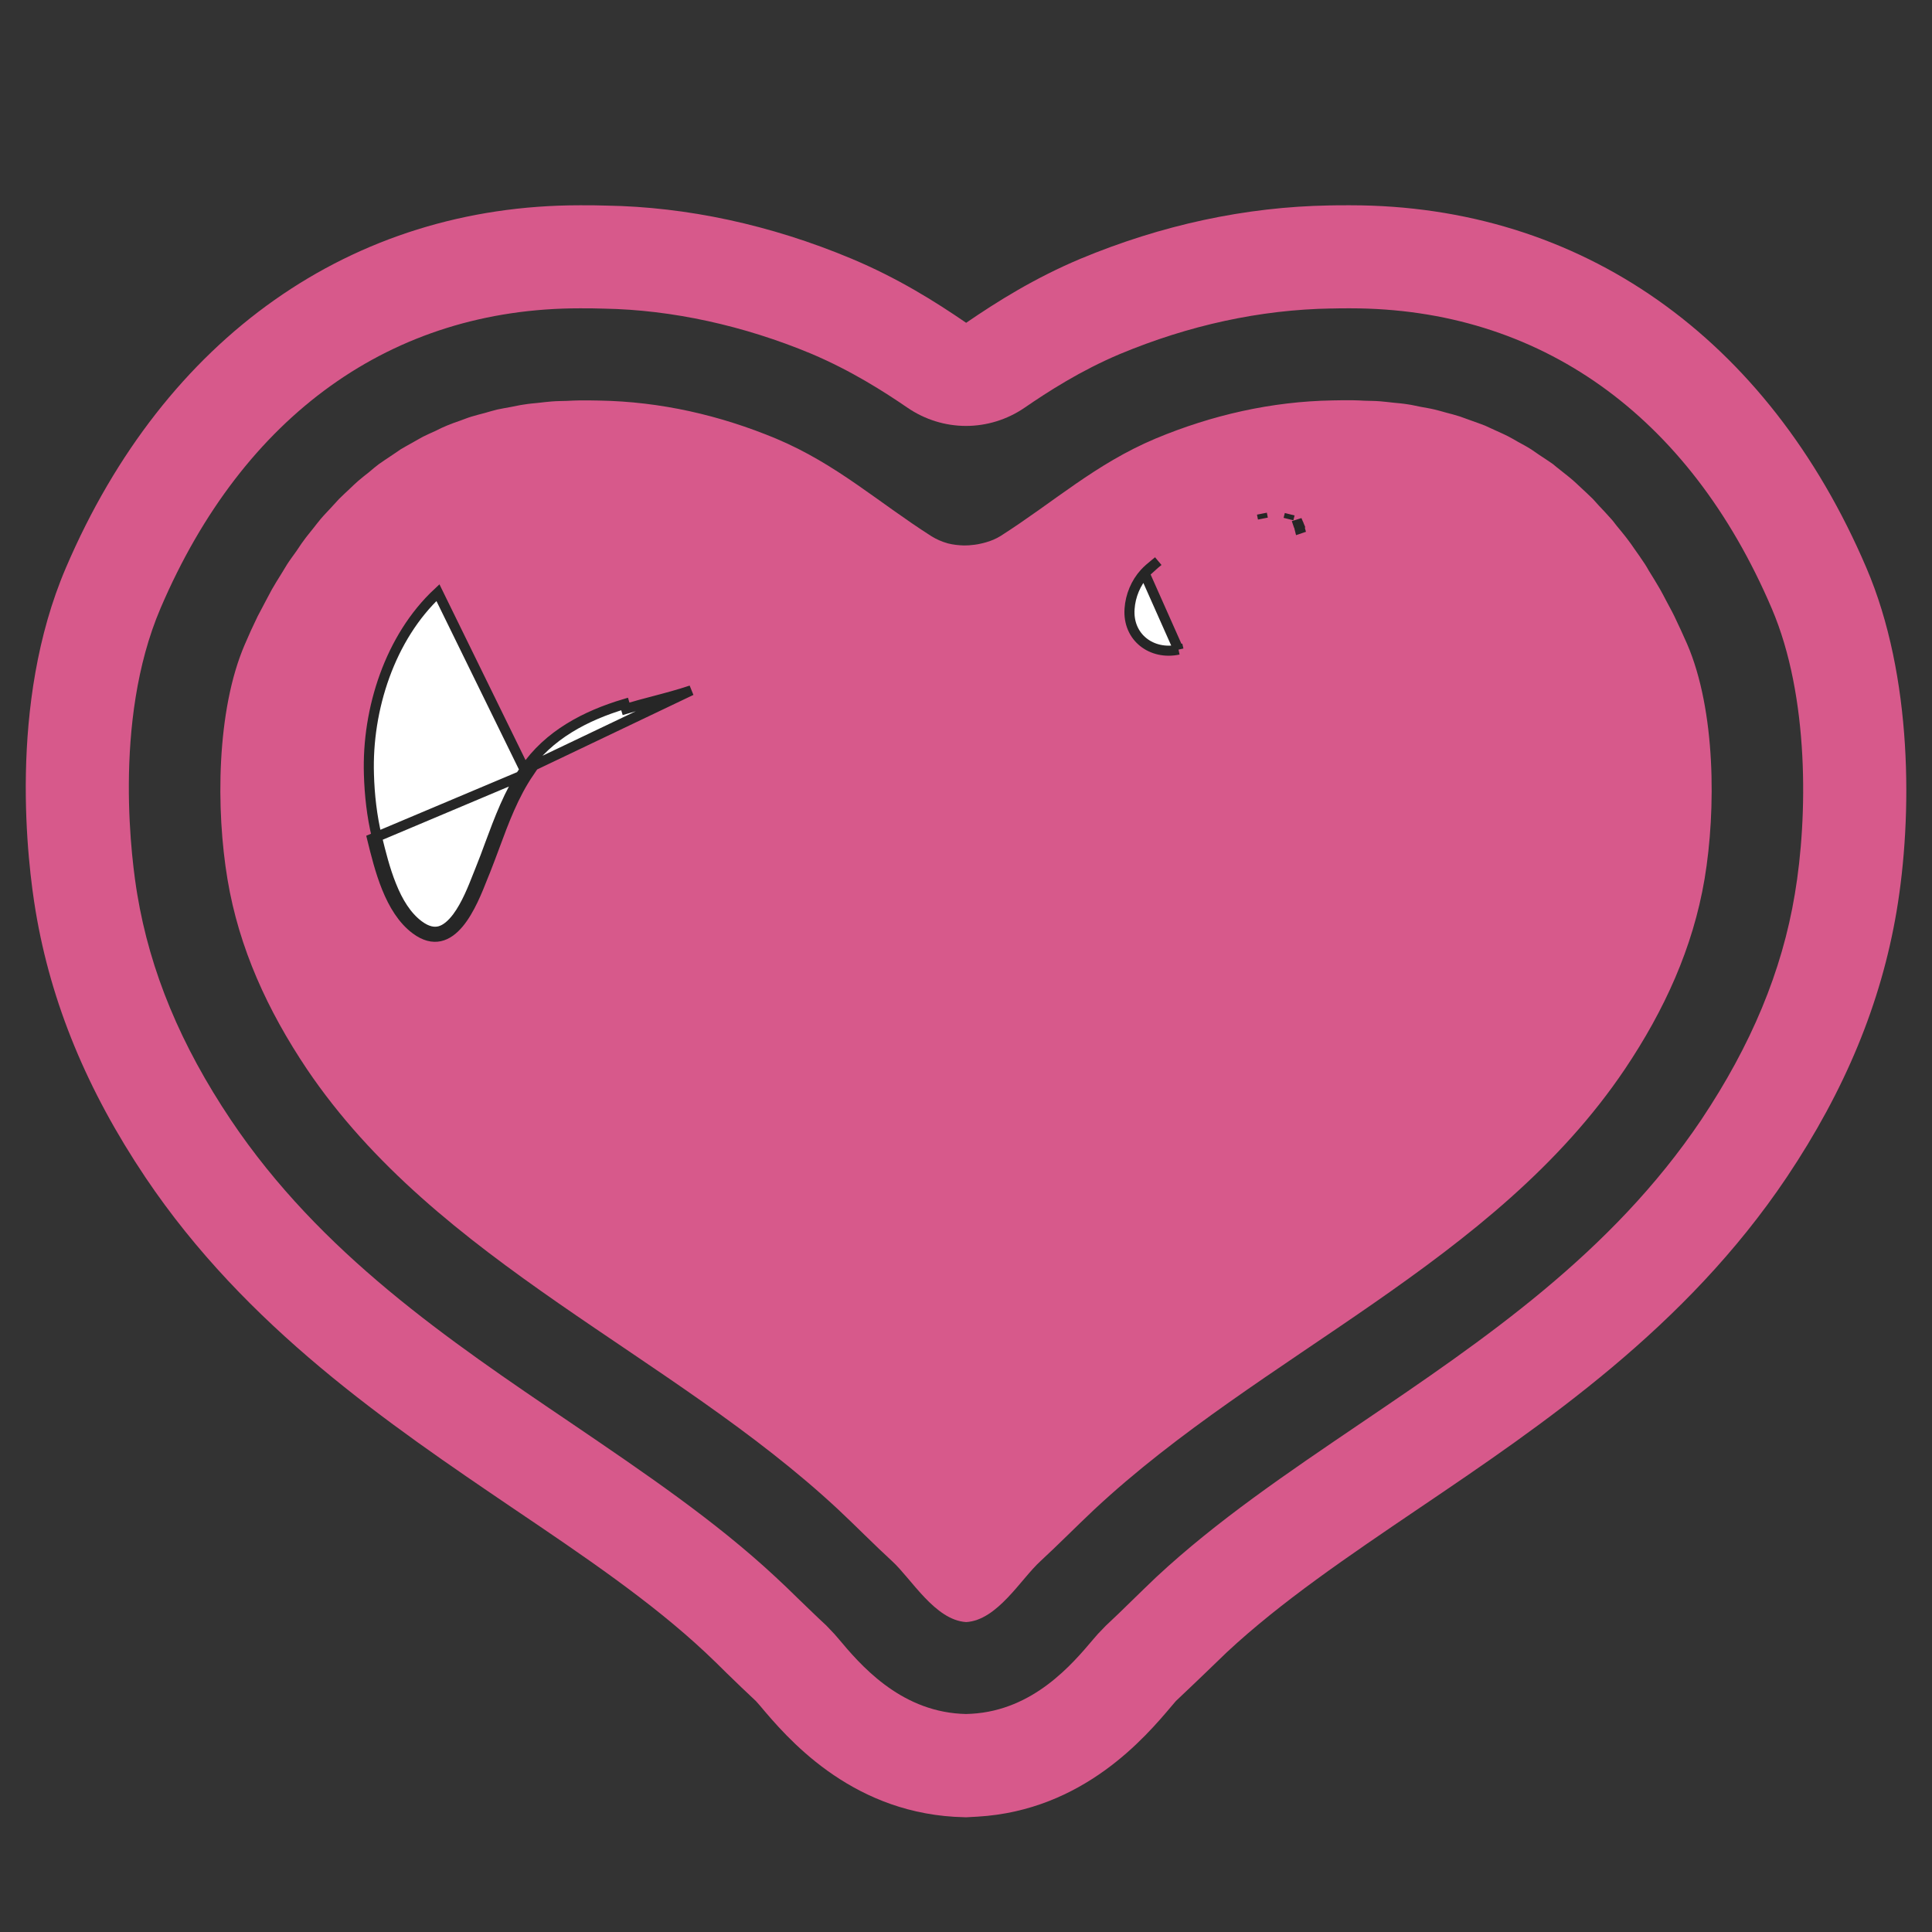
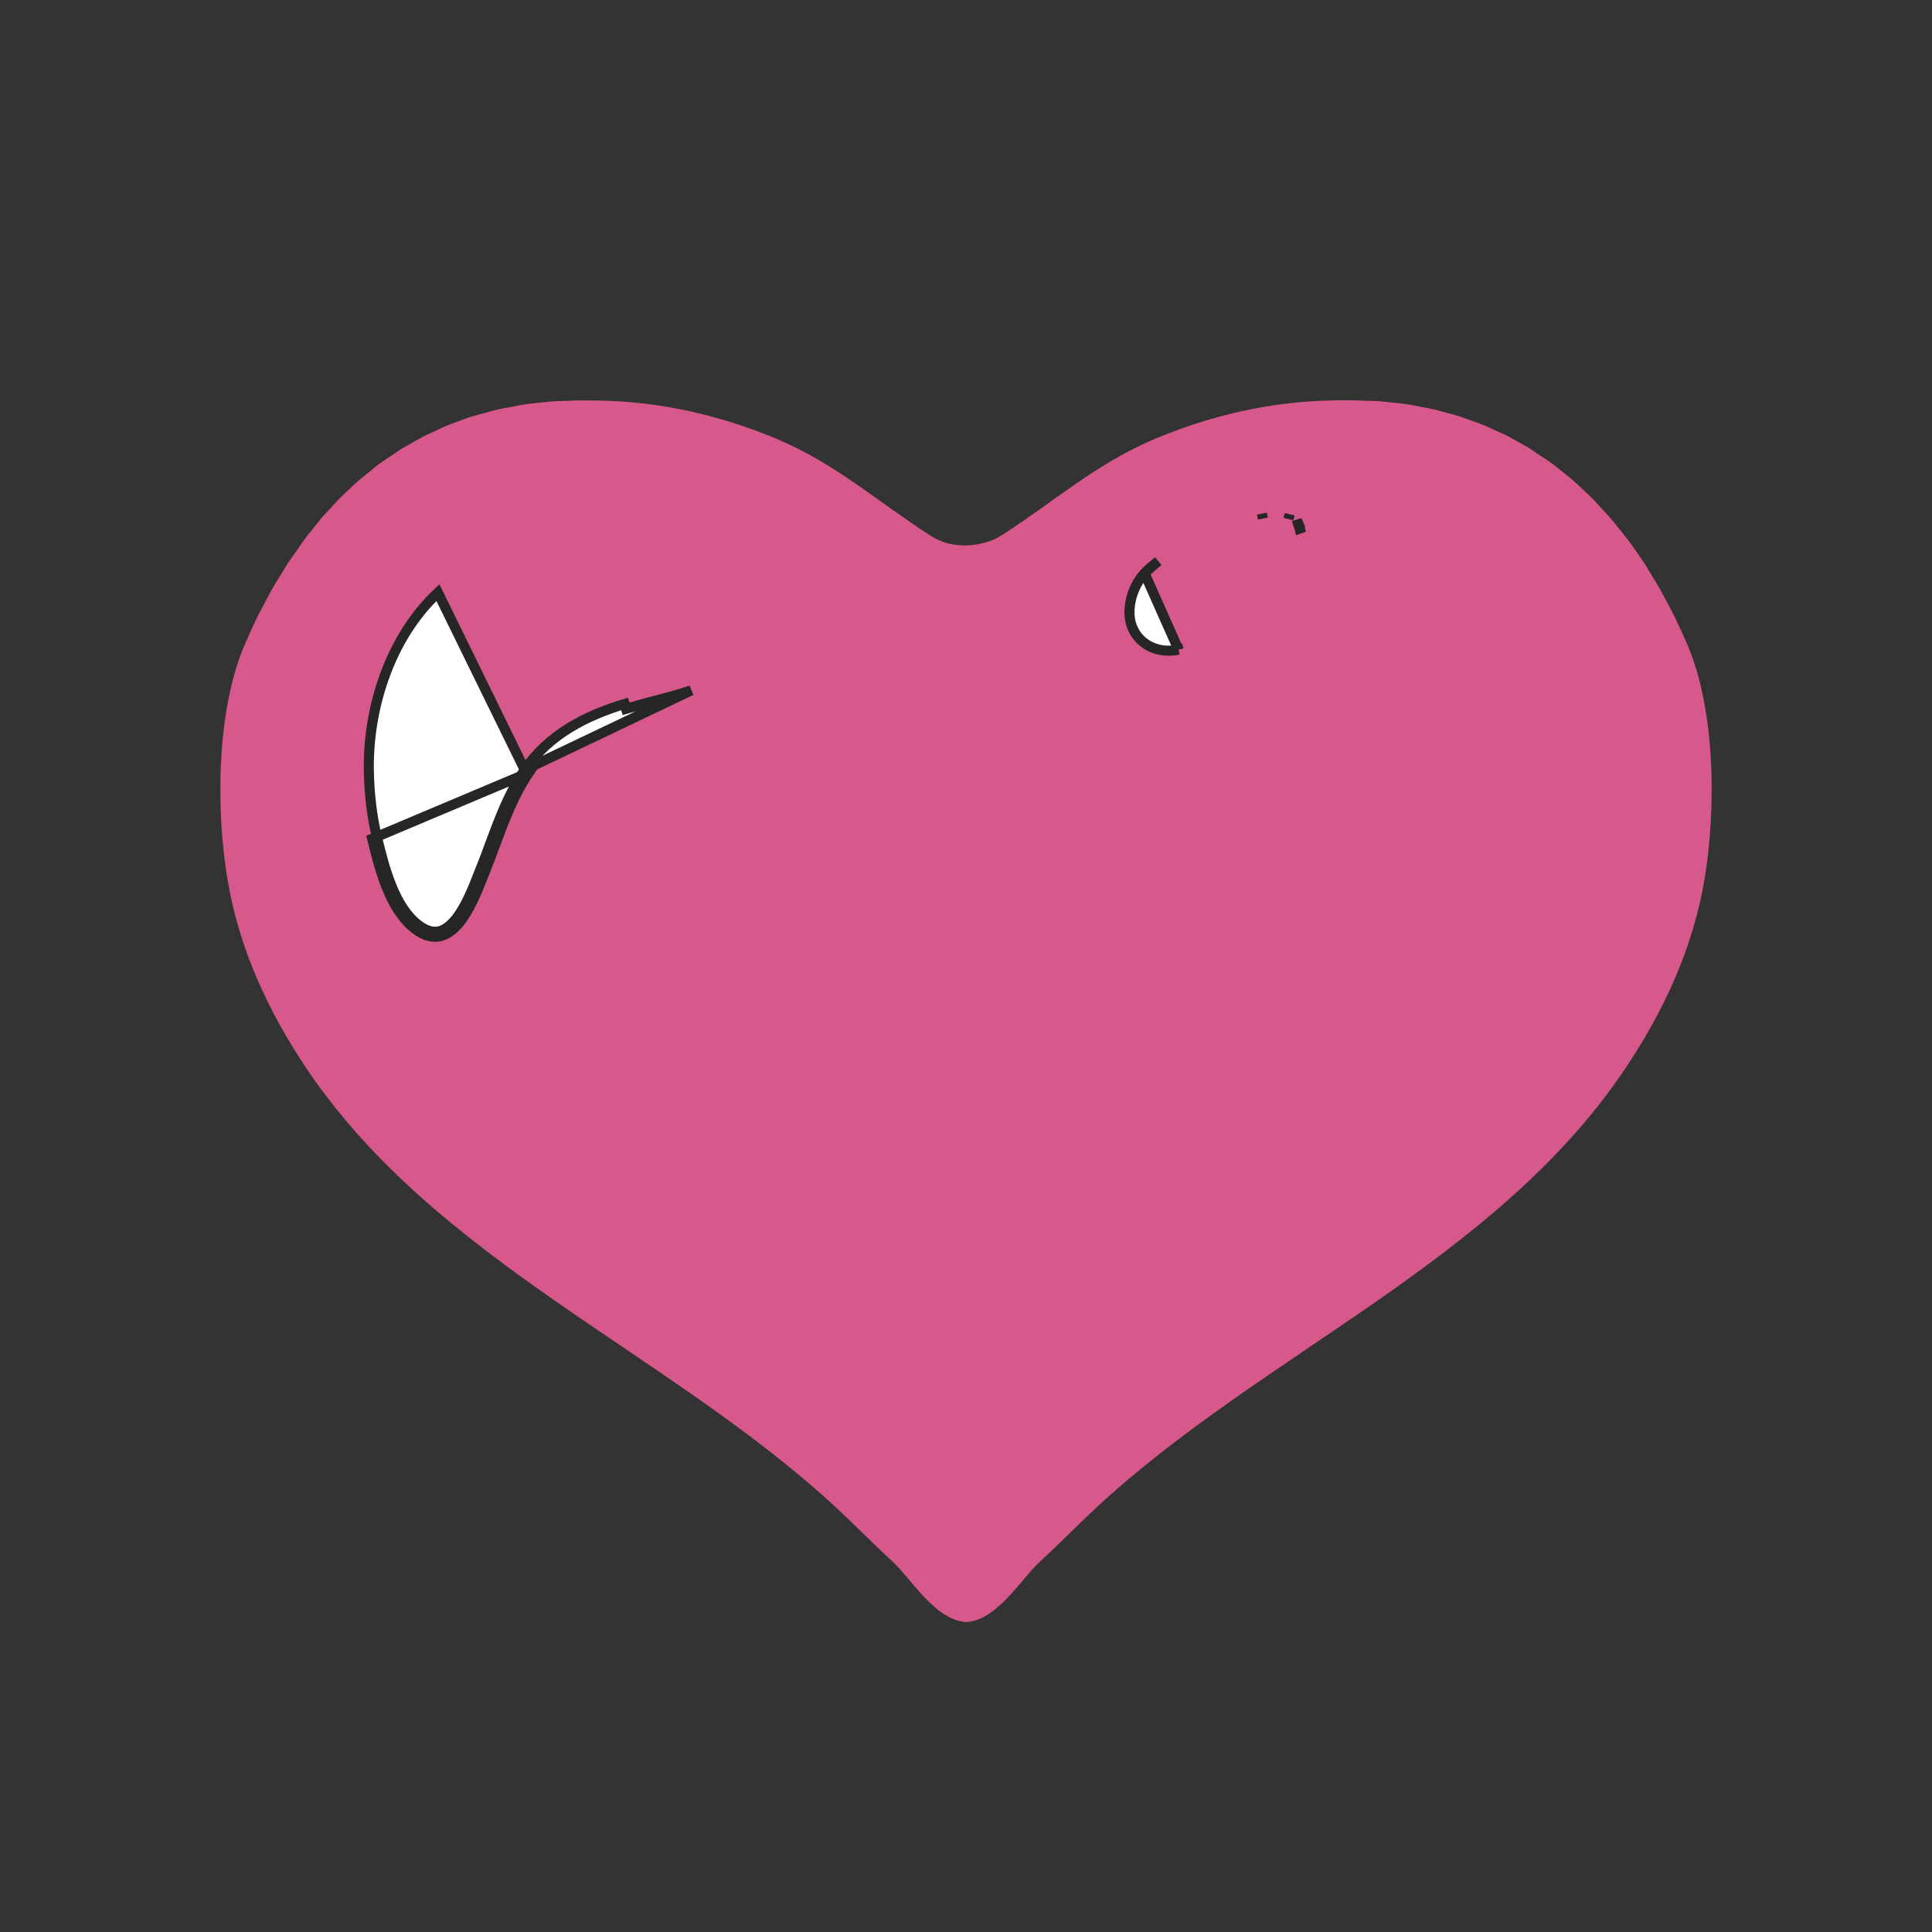
<svg xmlns="http://www.w3.org/2000/svg" width="24" height="24" viewBox="0 0 24 24" fill="none">
  <rect x="0" y="0" width="24" height="24" fill="#333333" stroke="none" />
  <path d="M20.798 7.652C20.766 7.586 20.73 7.524 20.697 7.46C20.672 7.413 20.648 7.365 20.622 7.32C20.575 7.239 20.528 7.162 20.481 7.087C20.466 7.061 20.451 7.033 20.434 7.008C20.389 6.939 20.342 6.873 20.296 6.808C20.275 6.778 20.254 6.746 20.232 6.718C20.185 6.654 20.134 6.594 20.085 6.534C20.061 6.506 20.041 6.474 20.016 6.448C19.965 6.39 19.913 6.335 19.86 6.279C19.836 6.253 19.812 6.225 19.787 6.198C19.735 6.146 19.68 6.097 19.628 6.048C19.6 6.022 19.574 5.996 19.546 5.972C19.493 5.925 19.435 5.882 19.381 5.838C19.349 5.814 19.319 5.788 19.291 5.765C19.236 5.726 19.18 5.69 19.124 5.653C19.09 5.63 19.056 5.606 19.022 5.583C18.968 5.548 18.91 5.518 18.852 5.486C18.816 5.465 18.779 5.443 18.741 5.424C18.685 5.394 18.627 5.37 18.569 5.343C18.529 5.325 18.488 5.306 18.447 5.287C18.39 5.265 18.331 5.244 18.272 5.223C18.227 5.208 18.184 5.19 18.139 5.175C18.081 5.156 18.023 5.141 17.965 5.126C17.916 5.113 17.869 5.098 17.82 5.087C17.762 5.073 17.702 5.064 17.644 5.053C17.592 5.043 17.541 5.03 17.489 5.023C17.429 5.013 17.367 5.008 17.307 5.002C17.254 4.997 17.2 4.989 17.144 4.985C17.082 4.98 17.02 4.98 16.956 4.978C16.904 4.976 16.853 4.972 16.799 4.972H16.772C16.699 4.972 16.628 4.972 16.555 4.974C15.794 4.987 15.055 5.156 14.355 5.448C13.607 5.763 13.095 6.234 12.43 6.658C12.374 6.693 12.31 6.72 12.244 6.738C12.226 6.744 12.205 6.748 12.184 6.753C12.136 6.765 12.085 6.77 12.038 6.774C12.017 6.774 11.997 6.776 11.976 6.776C11.909 6.774 11.839 6.767 11.774 6.75C11.7 6.729 11.631 6.699 11.569 6.66C10.904 6.236 10.392 5.765 9.644 5.45C8.944 5.158 8.206 4.989 7.444 4.976C7.371 4.974 7.3 4.974 7.227 4.974H7.199C7.146 4.974 7.094 4.978 7.041 4.98C6.979 4.982 6.915 4.982 6.854 4.987C6.799 4.991 6.745 4.998 6.691 5.004C6.63 5.01 6.571 5.015 6.511 5.025C6.456 5.032 6.404 5.045 6.349 5.055C6.293 5.066 6.233 5.075 6.179 5.087C6.126 5.1 6.075 5.115 6.023 5.13C5.969 5.145 5.912 5.158 5.858 5.175C5.807 5.19 5.761 5.21 5.712 5.227C5.657 5.246 5.603 5.265 5.551 5.287C5.504 5.306 5.459 5.328 5.414 5.351C5.361 5.375 5.309 5.398 5.256 5.424C5.211 5.447 5.168 5.475 5.123 5.499C5.074 5.527 5.024 5.553 4.975 5.583C4.932 5.612 4.891 5.642 4.847 5.67C4.801 5.702 4.752 5.732 4.707 5.765C4.665 5.797 4.626 5.829 4.587 5.863C4.542 5.898 4.497 5.934 4.452 5.972C4.414 6.005 4.377 6.041 4.339 6.077C4.296 6.118 4.253 6.157 4.212 6.198C4.178 6.234 4.144 6.272 4.112 6.307C4.069 6.354 4.024 6.399 3.983 6.448C3.951 6.485 3.921 6.527 3.889 6.566C3.85 6.617 3.807 6.665 3.769 6.72C3.739 6.759 3.713 6.802 3.685 6.842C3.646 6.898 3.604 6.952 3.567 7.01C3.542 7.05 3.518 7.091 3.494 7.13C3.454 7.194 3.415 7.256 3.377 7.323C3.353 7.368 3.329 7.415 3.304 7.46C3.271 7.526 3.235 7.588 3.201 7.655C3.145 7.77 3.091 7.888 3.04 8.008C2.687 8.827 2.682 10.063 2.826 10.923C2.969 11.782 3.327 12.556 3.812 13.28C5.438 15.69 8.329 16.809 10.414 18.753C10.637 18.962 10.855 19.185 11.084 19.395C11.324 19.616 11.616 20.126 12.002 20.15C12.389 20.128 12.681 19.616 12.923 19.395C13.15 19.185 13.369 18.963 13.592 18.753C15.677 16.807 18.567 15.69 20.189 13.275C20.674 12.551 21.03 11.777 21.175 10.918C21.319 10.057 21.312 8.822 20.959 8.002C20.907 7.882 20.852 7.766 20.798 7.652Z" fill="#D7598B" />
-   <path d="M23.185 7.054C21.962 4.19 19.635 2.55 16.774 2.55C16.673 2.55 16.574 2.55 16.514 2.552C15.471 2.57 14.43 2.794 13.416 3.217C12.852 3.455 12.39 3.744 12.002 4.01C11.614 3.744 11.151 3.454 10.579 3.214C9.572 2.792 8.532 2.57 7.532 2.554C7.431 2.55 7.332 2.55 7.204 2.55C4.371 2.55 2.044 4.19 0.82 7.05C0.09 8.749 0.347 10.747 0.443 11.321C0.634 12.459 1.079 13.541 1.806 14.625C3.059 16.49 4.823 17.685 6.377 18.739C7.257 19.333 8.087 19.895 8.759 20.524C8.849 20.608 8.937 20.694 9.025 20.782C9.147 20.9 9.269 21.019 9.39 21.131L9.443 21.191C9.769 21.579 10.538 22.489 11.854 22.569L12 22.575L12.145 22.567C13.459 22.489 14.228 21.579 14.556 21.191L14.607 21.131C14.727 21.019 14.845 20.904 14.963 20.792C15.055 20.702 15.147 20.614 15.24 20.525C15.914 19.897 16.744 19.335 17.624 18.739C19.18 17.687 20.942 16.492 22.195 14.625C22.92 13.543 23.367 12.463 23.56 11.321C23.759 10.142 23.762 8.4 23.185 7.054ZM22.296 11.107C22.137 12.065 21.754 12.982 21.134 13.91C20.018 15.57 18.435 16.642 16.905 17.679C15.983 18.304 15.115 18.892 14.367 19.588C14.273 19.678 14.179 19.768 14.072 19.873C13.962 19.982 13.849 20.09 13.737 20.195L13.637 20.299L13.579 20.366C13.32 20.672 12.839 21.244 12.07 21.289L12 21.292L11.931 21.289C11.164 21.242 10.68 20.672 10.416 20.357L10.364 20.297L10.264 20.192C10.15 20.087 10.035 19.974 9.908 19.852C9.816 19.762 9.726 19.674 9.632 19.588C8.884 18.892 8.016 18.304 7.094 17.677C5.564 16.642 3.981 15.57 2.869 13.914C2.245 12.984 1.864 12.067 1.705 11.109C1.647 10.764 1.388 8.972 1.995 7.554C3.023 5.152 4.872 3.83 7.202 3.83C7.313 3.83 7.399 3.83 7.506 3.834C8.348 3.849 9.239 4.044 10.08 4.395C10.575 4.605 10.98 4.864 11.275 5.066C11.489 5.212 11.742 5.291 12 5.291C12.259 5.291 12.512 5.212 12.726 5.066C13.02 4.864 13.422 4.605 13.909 4.399C14.772 4.039 15.655 3.847 16.536 3.832H16.564C16.611 3.83 16.692 3.83 16.774 3.83C19.122 3.83 20.982 5.154 22.009 7.558C22.478 8.653 22.457 10.155 22.296 11.107Z" fill="#D7598B" />
  <path d="M14.218 7.121C14.109 7.241 14.043 7.401 14.032 7.562C14.006 7.918 14.308 8.141 14.64 8.07M14.218 7.121L14.64 8.07M14.218 7.121C14.256 7.079 14.3 7.043 14.344 7.007M14.218 7.121L14.344 7.007M14.64 8.07L14.626 8.009C14.626 8.009 14.626 8.009 14.626 8.009L14.64 8.07ZM6.518 9.563L6.518 9.563C6.812 9.128 7.28 8.888 7.759 8.745C7.759 8.745 7.759 8.745 7.759 8.745L7.777 8.805C7.89 8.771 8.005 8.74 8.12 8.71C8.277 8.669 8.434 8.627 8.587 8.576L6.518 9.563ZM6.518 9.563C6.323 9.85 6.201 10.179 6.083 10.497C6.046 10.598 6.009 10.698 5.97 10.795L6.028 10.819M6.518 9.563L5.44 7.362C4.845 7.917 4.557 8.809 4.583 9.619L4.583 9.619C4.59 9.872 4.62 10.143 4.68 10.389L4.68 10.389L4.683 10.402C4.729 10.588 4.781 10.802 4.861 10.999C4.942 11.203 5.05 11.381 5.201 11.494C5.309 11.575 5.396 11.586 5.467 11.566C5.542 11.544 5.613 11.483 5.68 11.394C5.795 11.24 5.878 11.027 5.94 10.869C5.951 10.843 5.961 10.818 5.97 10.795L6.028 10.819M6.028 10.819C6.068 10.718 6.106 10.616 6.144 10.514C6.261 10.197 6.38 9.879 6.57 9.598L4.623 10.419C4.715 10.792 4.839 11.302 5.163 11.544C5.611 11.879 5.866 11.229 5.999 10.89C6.009 10.864 6.019 10.84 6.028 10.819ZM14.344 7.007C14.359 6.995 14.374 6.983 14.388 6.971L14.344 7.007ZM16.142 6.56C16.142 6.561 16.142 6.562 16.143 6.563L16.144 6.567L16.203 6.547L16.142 6.56ZM16.127 6.514L16.129 6.52C16.13 6.521 16.13 6.522 16.131 6.524L16.186 6.495L16.127 6.514ZM16.006 6.448L16.021 6.388L16.006 6.448C16.006 6.448 16.006 6.448 16.006 6.448ZM15.688 6.442C15.688 6.442 15.688 6.442 15.688 6.442C15.688 6.442 15.688 6.442 15.688 6.442L15.676 6.381L15.688 6.442Z" fill="white" stroke="#262626" stroke-width="0.125" />
</svg>